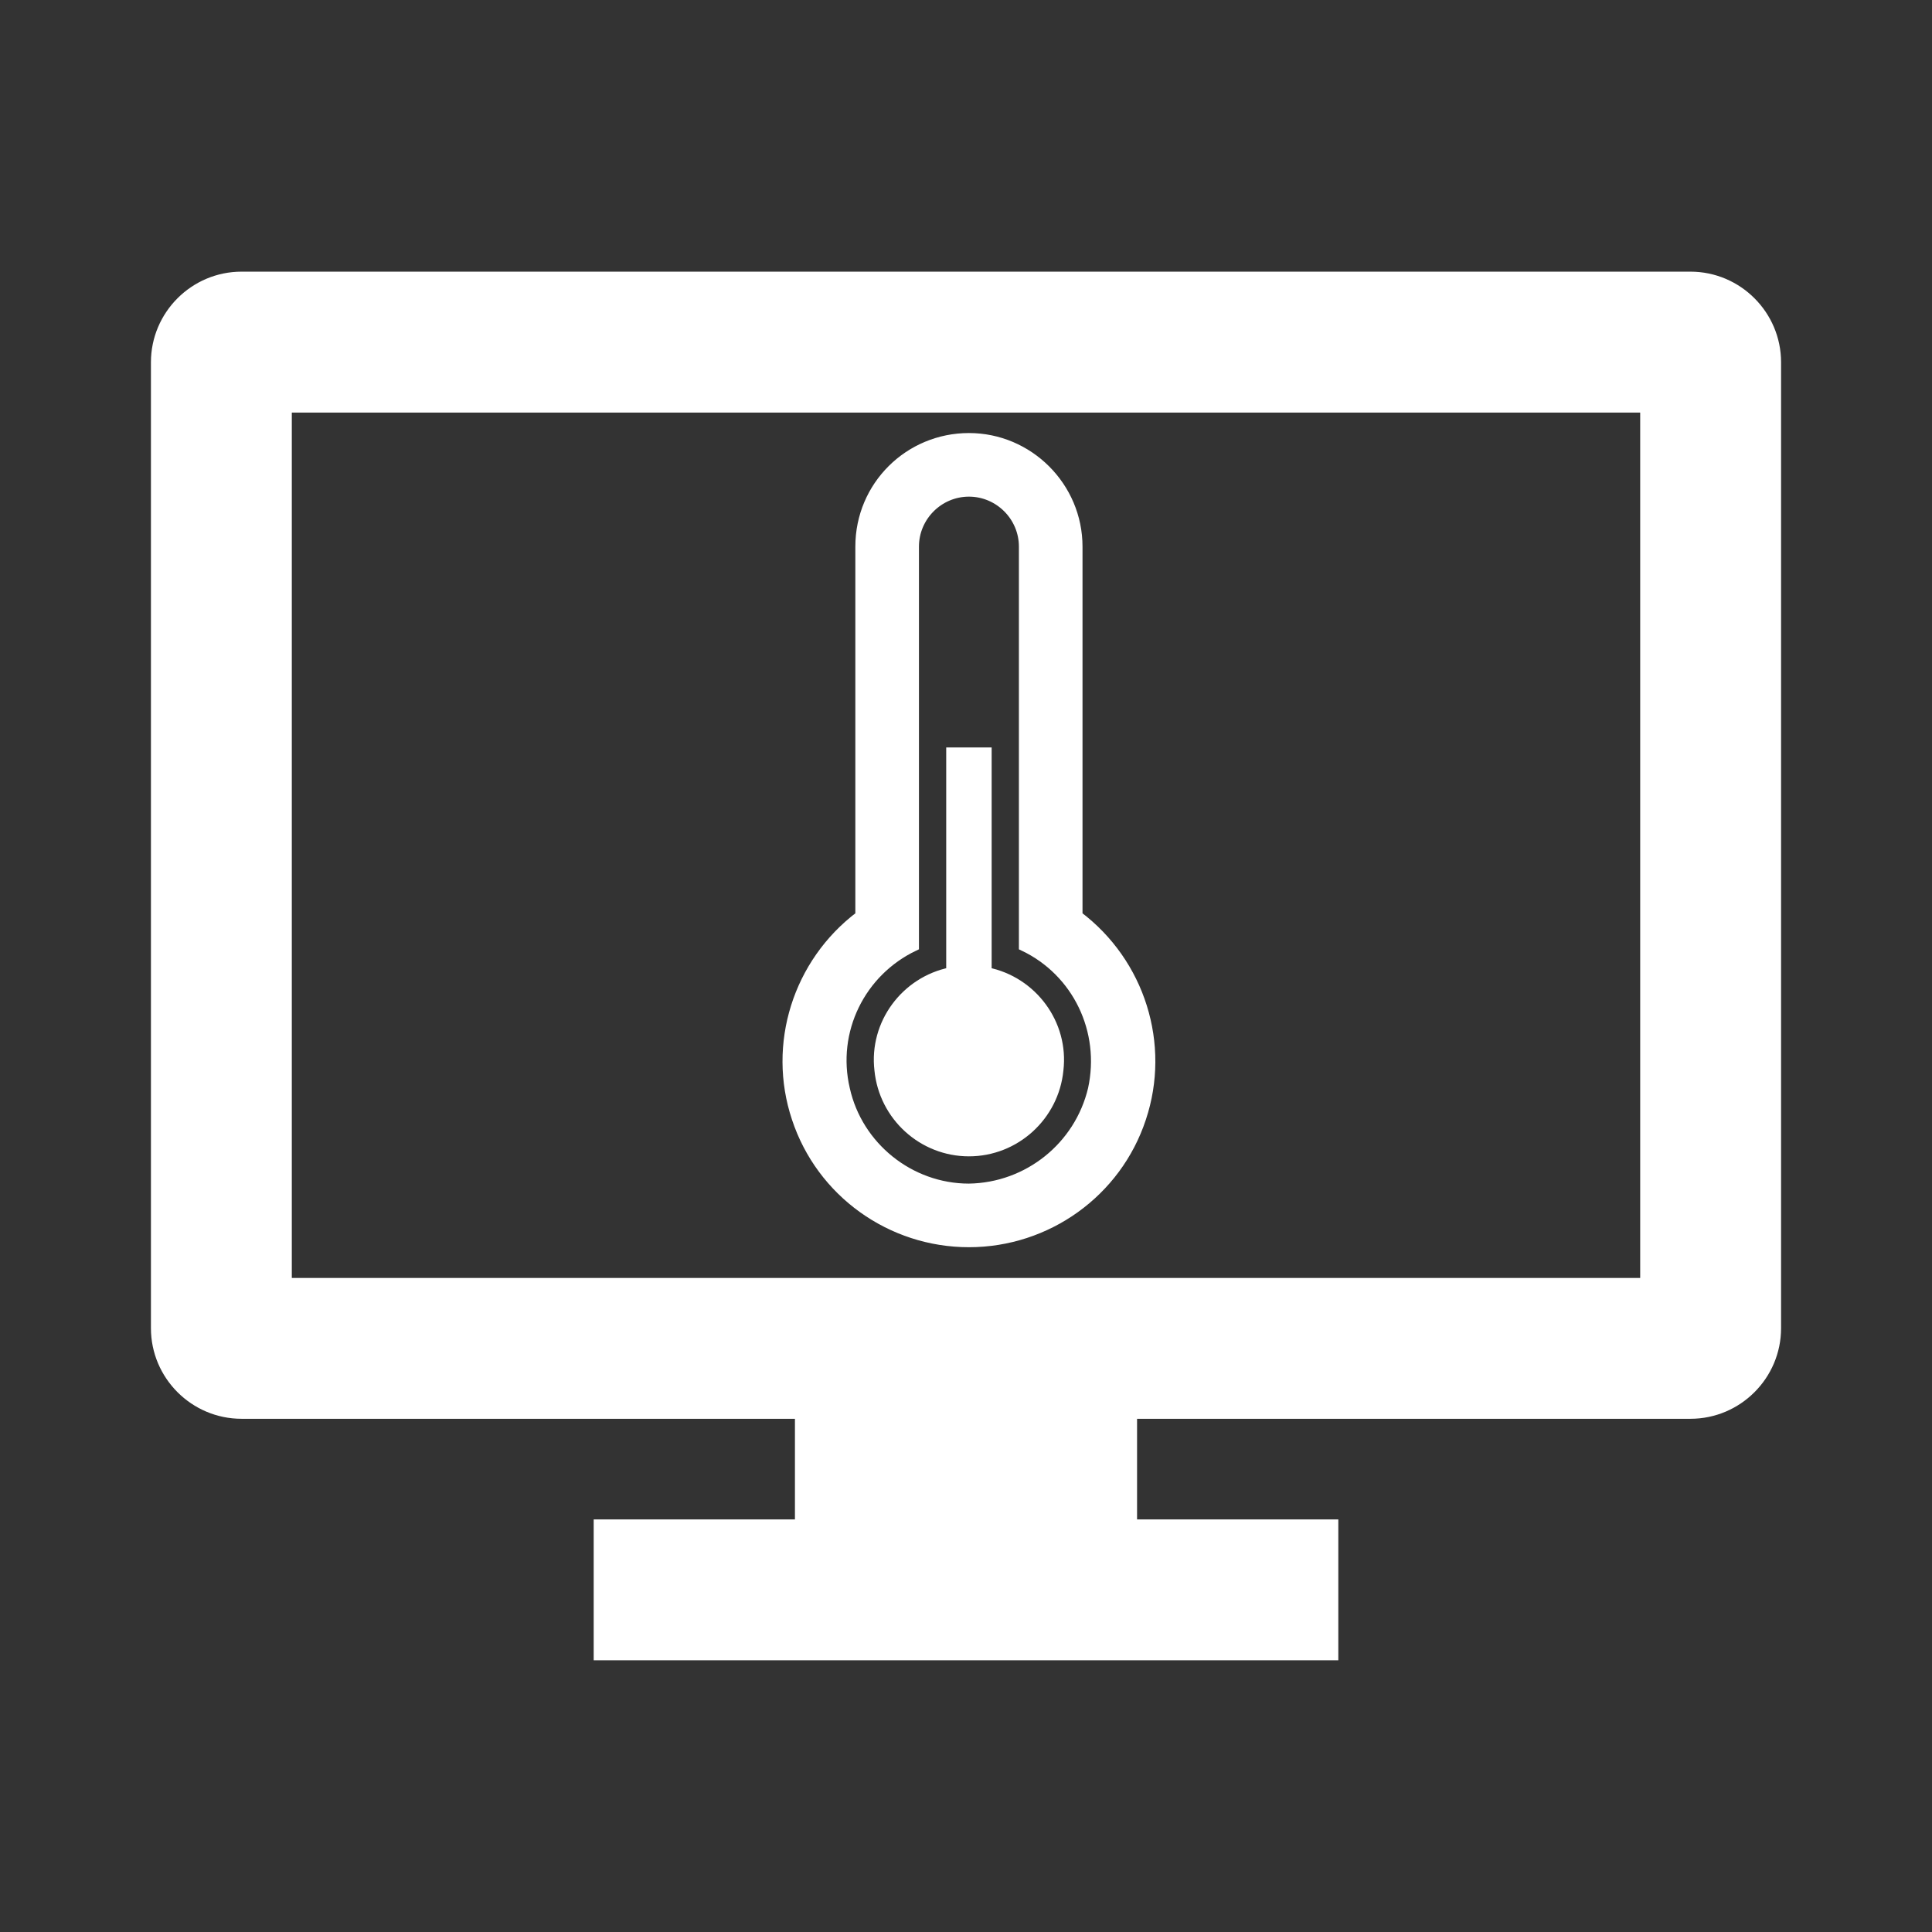
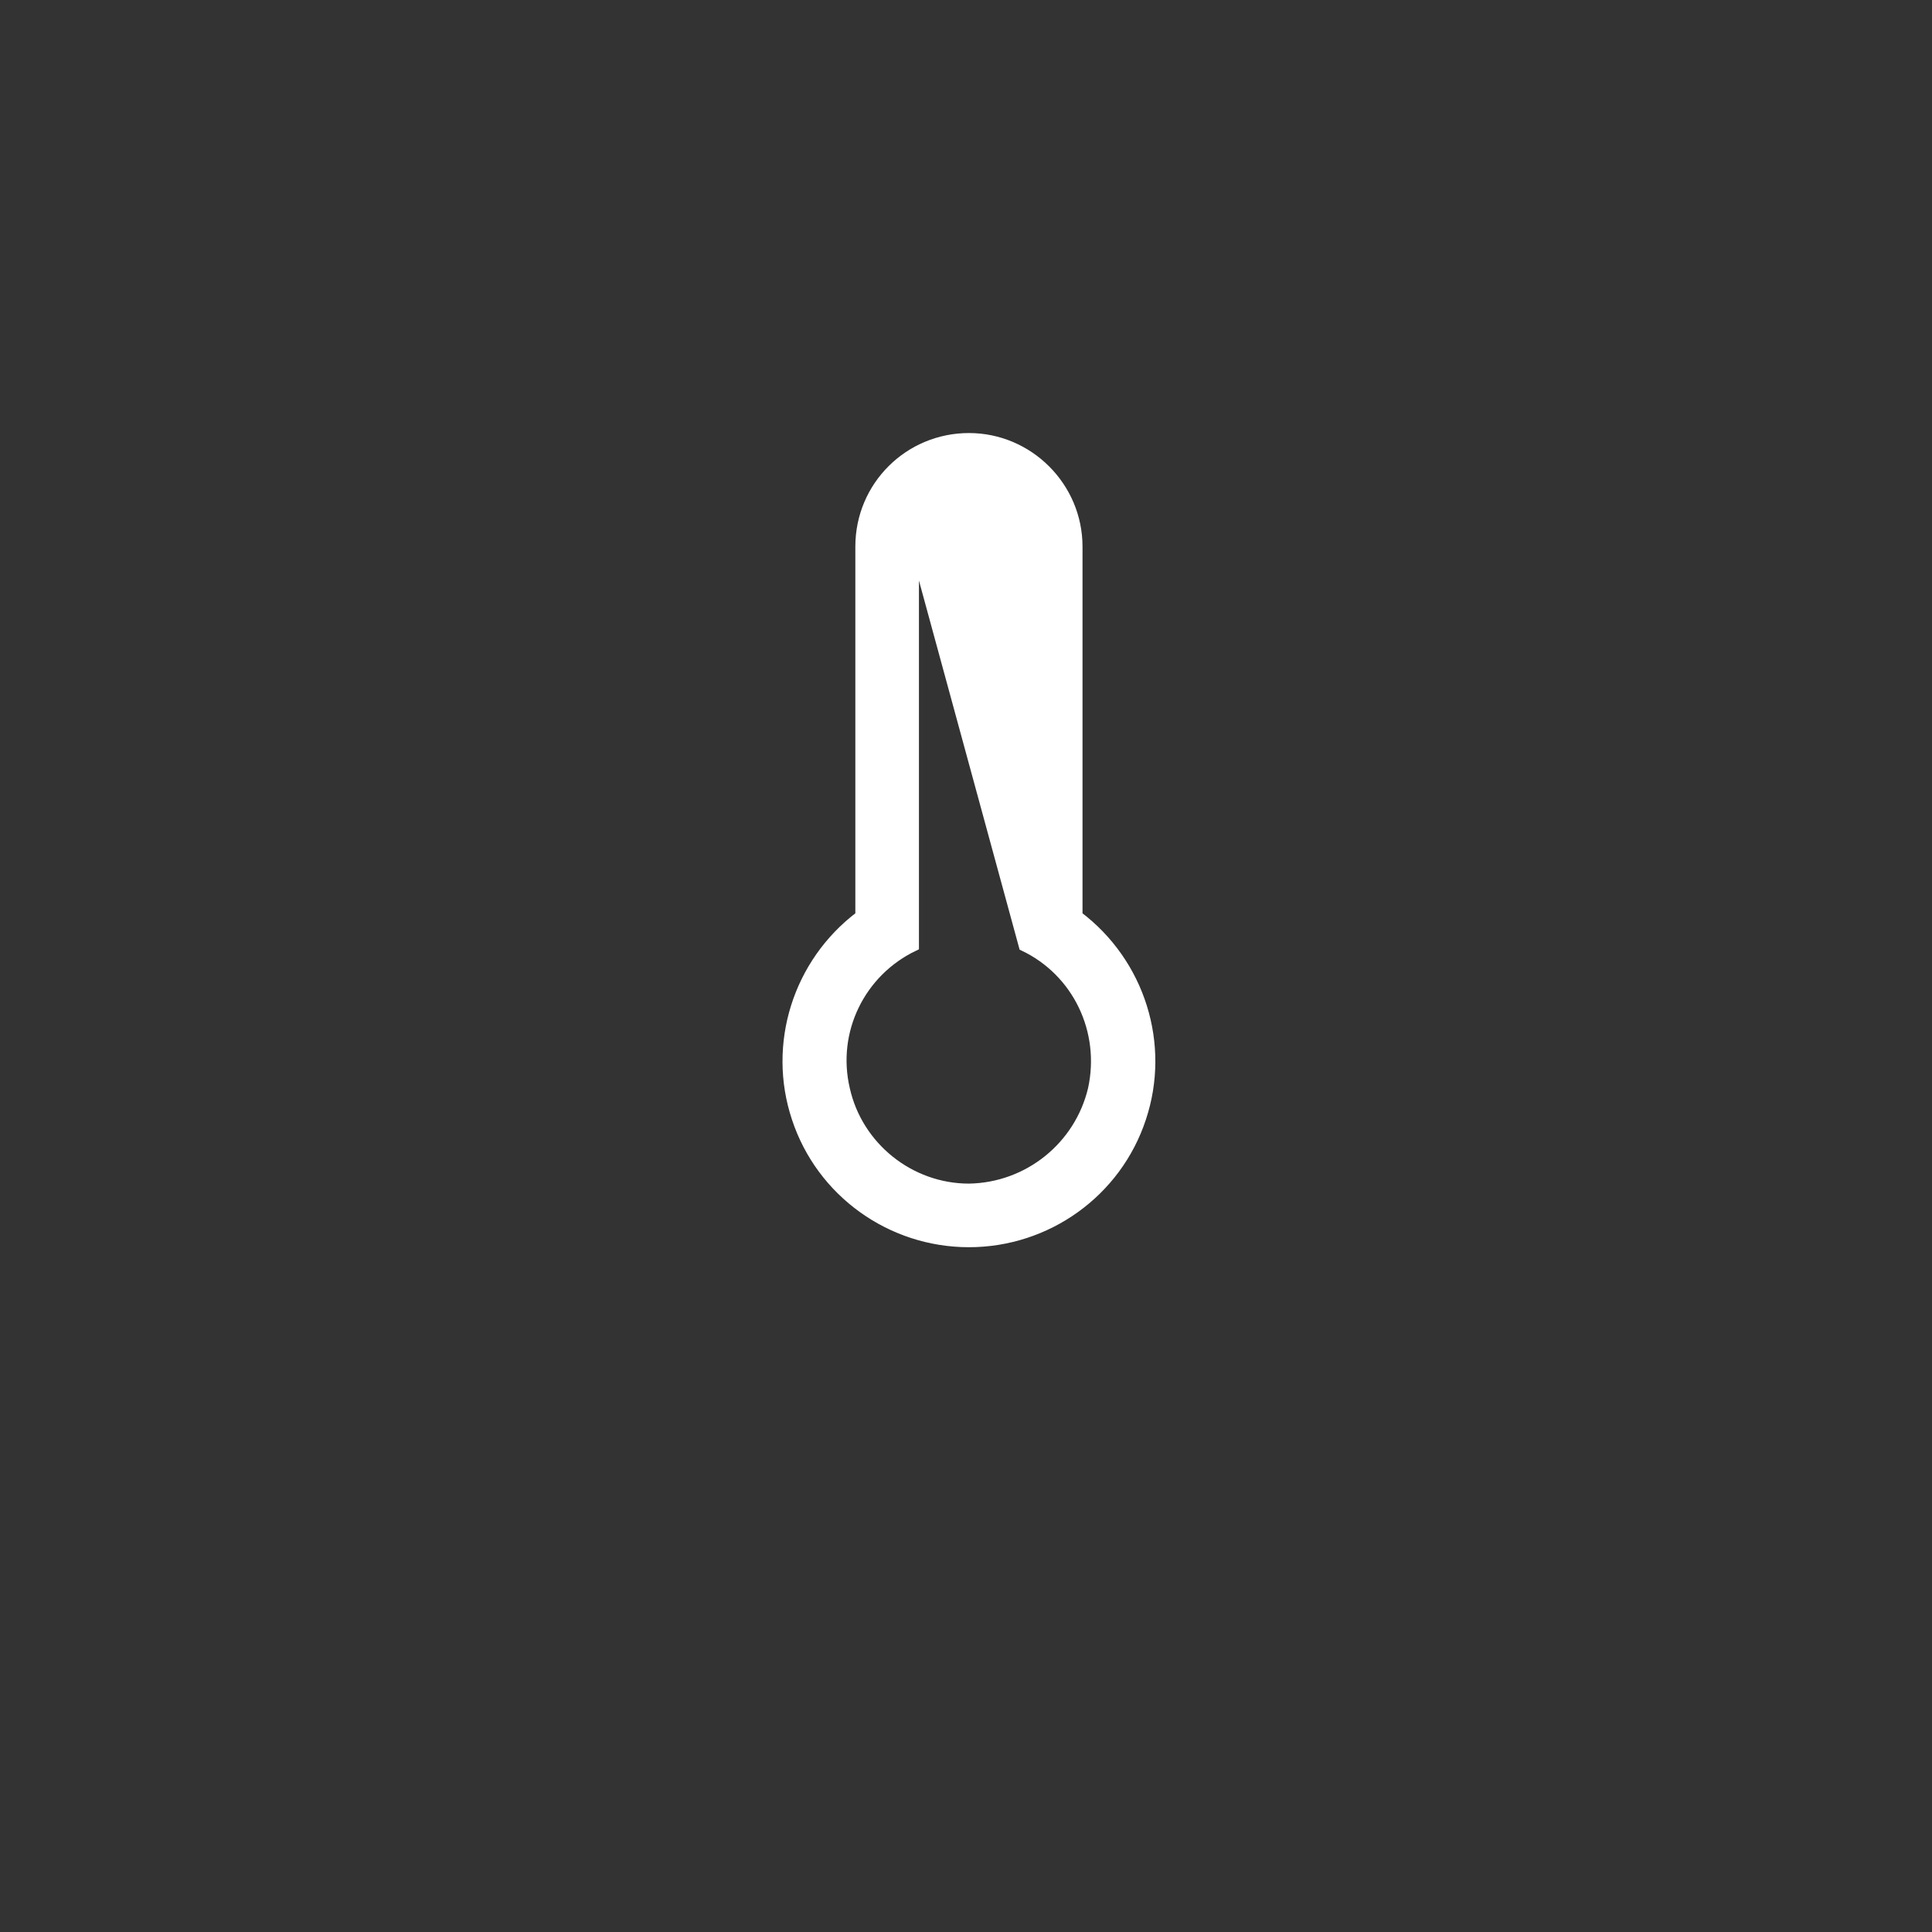
<svg xmlns="http://www.w3.org/2000/svg" width="330" height="330" xml:space="preserve" overflow="hidden">
  <rect width="100%" height="100%" fill="#333333" stroke="none" />
  <g transform="translate(-354 -1426)">
-     <path d="M635.875 1646 402.125 1646 402.125 1494.75 635.875 1494.75 635.875 1646ZM642.75 1474.12 395.25 1474.12C387.688 1474.12 381.5 1480.31 381.5 1487.87L381.5 1652.87C381.5 1660.44 387.688 1666.62 395.25 1666.62L491.5 1666.62 491.5 1687.25 457.125 1687.25 457.125 1707.87 580.875 1707.87 580.875 1687.25 546.5 1687.25 546.5 1666.62 642.75 1666.62C650.313 1666.62 656.5 1660.44 656.5 1652.87L656.5 1487.87C656.5 1480.31 650.313 1474.12 642.75 1474.12Z" stroke="#FFFFFF" stroke-width="3.438" fill="#FFFFFF" />
    <g>
      <g>
        <g>
-           <path d="M74.5 133.945C64.411 133.945 55.565 126.805 53.392 117.027 51.063 107.094 56.03 97.005 65.187 92.659L65.187 24.368C65.187 19.246 69.378 15.055 74.5 15.055 79.622 15.055 83.812 19.246 83.812 24.368L83.812 92.659C92.97 97.005 97.781 107.094 95.608 117.027 93.28 126.805 84.588 133.789 74.5 133.945L74.5 133.945ZM93.125 87.382 93.125 24.368C93.125 14.124 84.744 5.743 74.5 5.743 64.256 5.743 55.875 13.969 55.875 24.368L55.875 87.382C45.166 95.453 40.82 109.422 45.01 121.994 49.201 134.721 61.152 143.257 74.5 143.257 87.848 143.257 99.799 134.721 103.989 121.994 108.18 109.422 103.834 95.453 93.125 87.382Z" stroke="#FFFFFF" stroke-width="1.552" fill="#FFFFFF" transform="matrix(1 0 0 1 445 1495)" />
-           <path d="M77.604 97.005 77.604 59.445 71.396 59.445 71.396 97.005C63.635 98.557 58.203 105.852 59.134 113.768 59.91 121.683 66.584 127.736 74.5 127.736 82.415 127.736 89.09 121.683 89.865 113.768 90.797 105.852 85.365 98.557 77.604 97.005Z" stroke="#FFFFFF" stroke-width="1.552" fill="#FFFFFF" transform="matrix(1 0 0 1 445 1495)" />
+           <path d="M74.5 133.945C64.411 133.945 55.565 126.805 53.392 117.027 51.063 107.094 56.03 97.005 65.187 92.659L65.187 24.368L83.812 92.659C92.97 97.005 97.781 107.094 95.608 117.027 93.28 126.805 84.588 133.789 74.5 133.945L74.5 133.945ZM93.125 87.382 93.125 24.368C93.125 14.124 84.744 5.743 74.5 5.743 64.256 5.743 55.875 13.969 55.875 24.368L55.875 87.382C45.166 95.453 40.82 109.422 45.01 121.994 49.201 134.721 61.152 143.257 74.5 143.257 87.848 143.257 99.799 134.721 103.989 121.994 108.18 109.422 103.834 95.453 93.125 87.382Z" stroke="#FFFFFF" stroke-width="1.552" fill="#FFFFFF" transform="matrix(1 0 0 1 445 1495)" />
        </g>
      </g>
    </g>
  </g>
</svg>